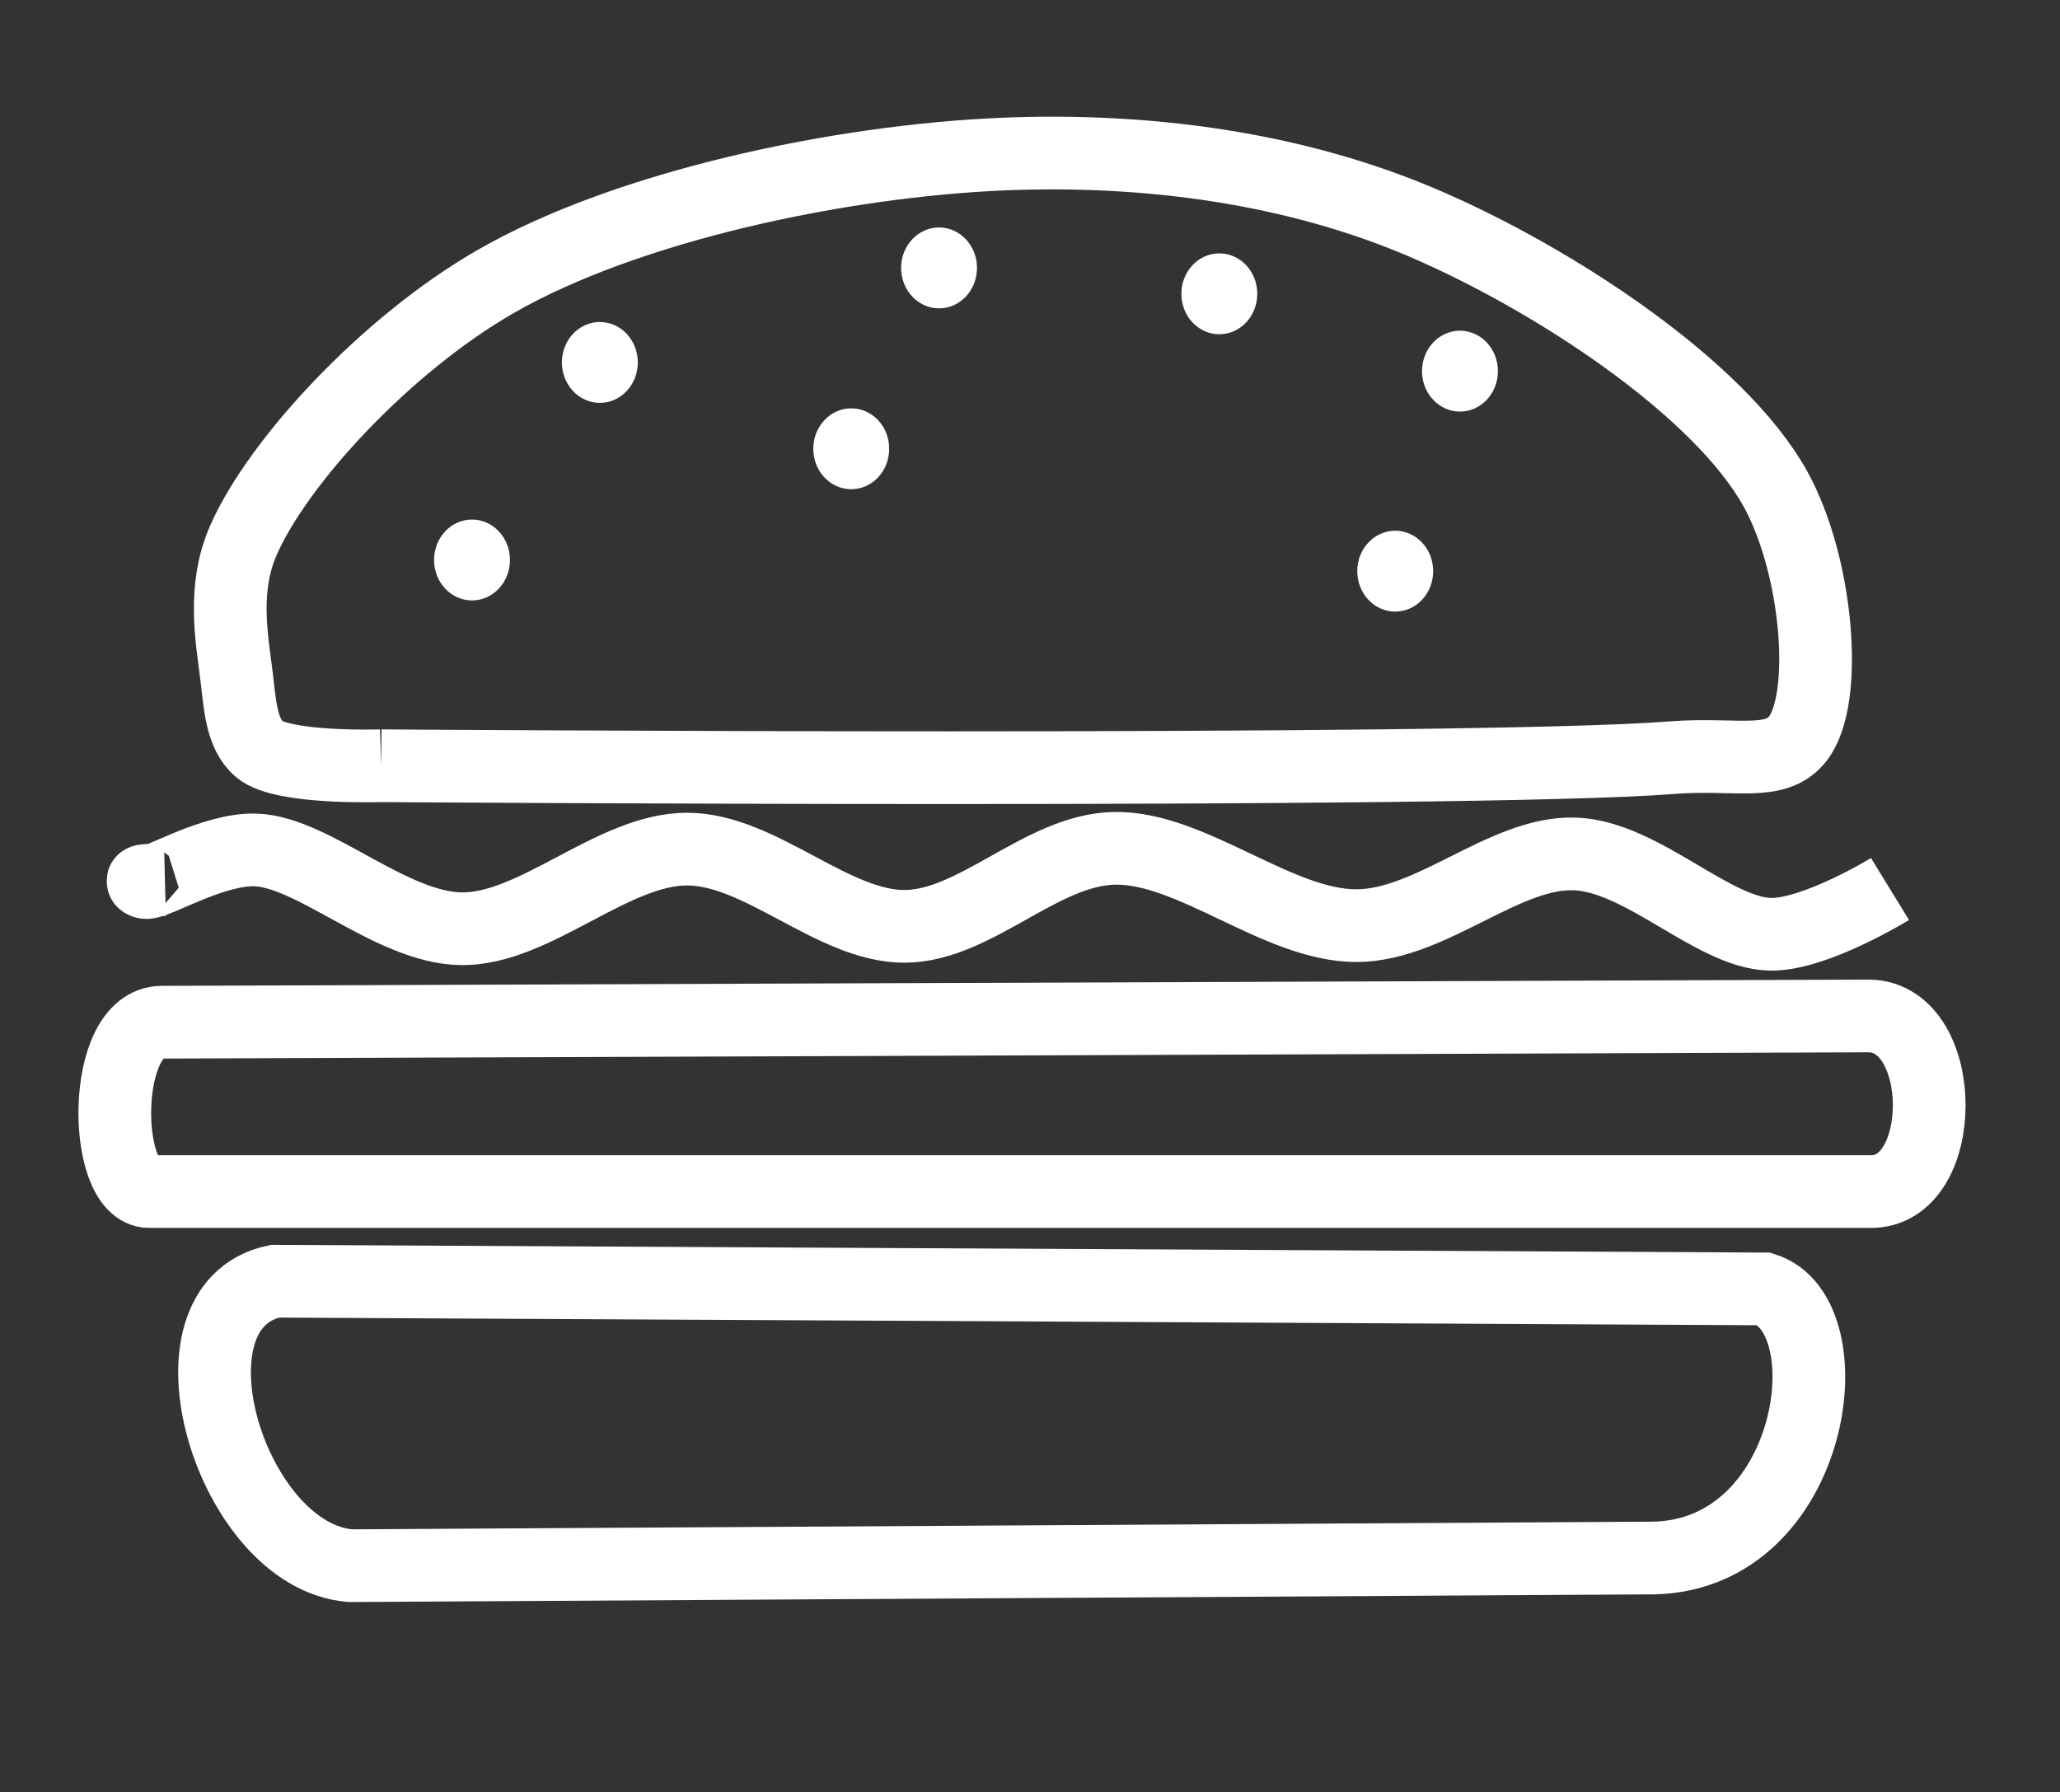
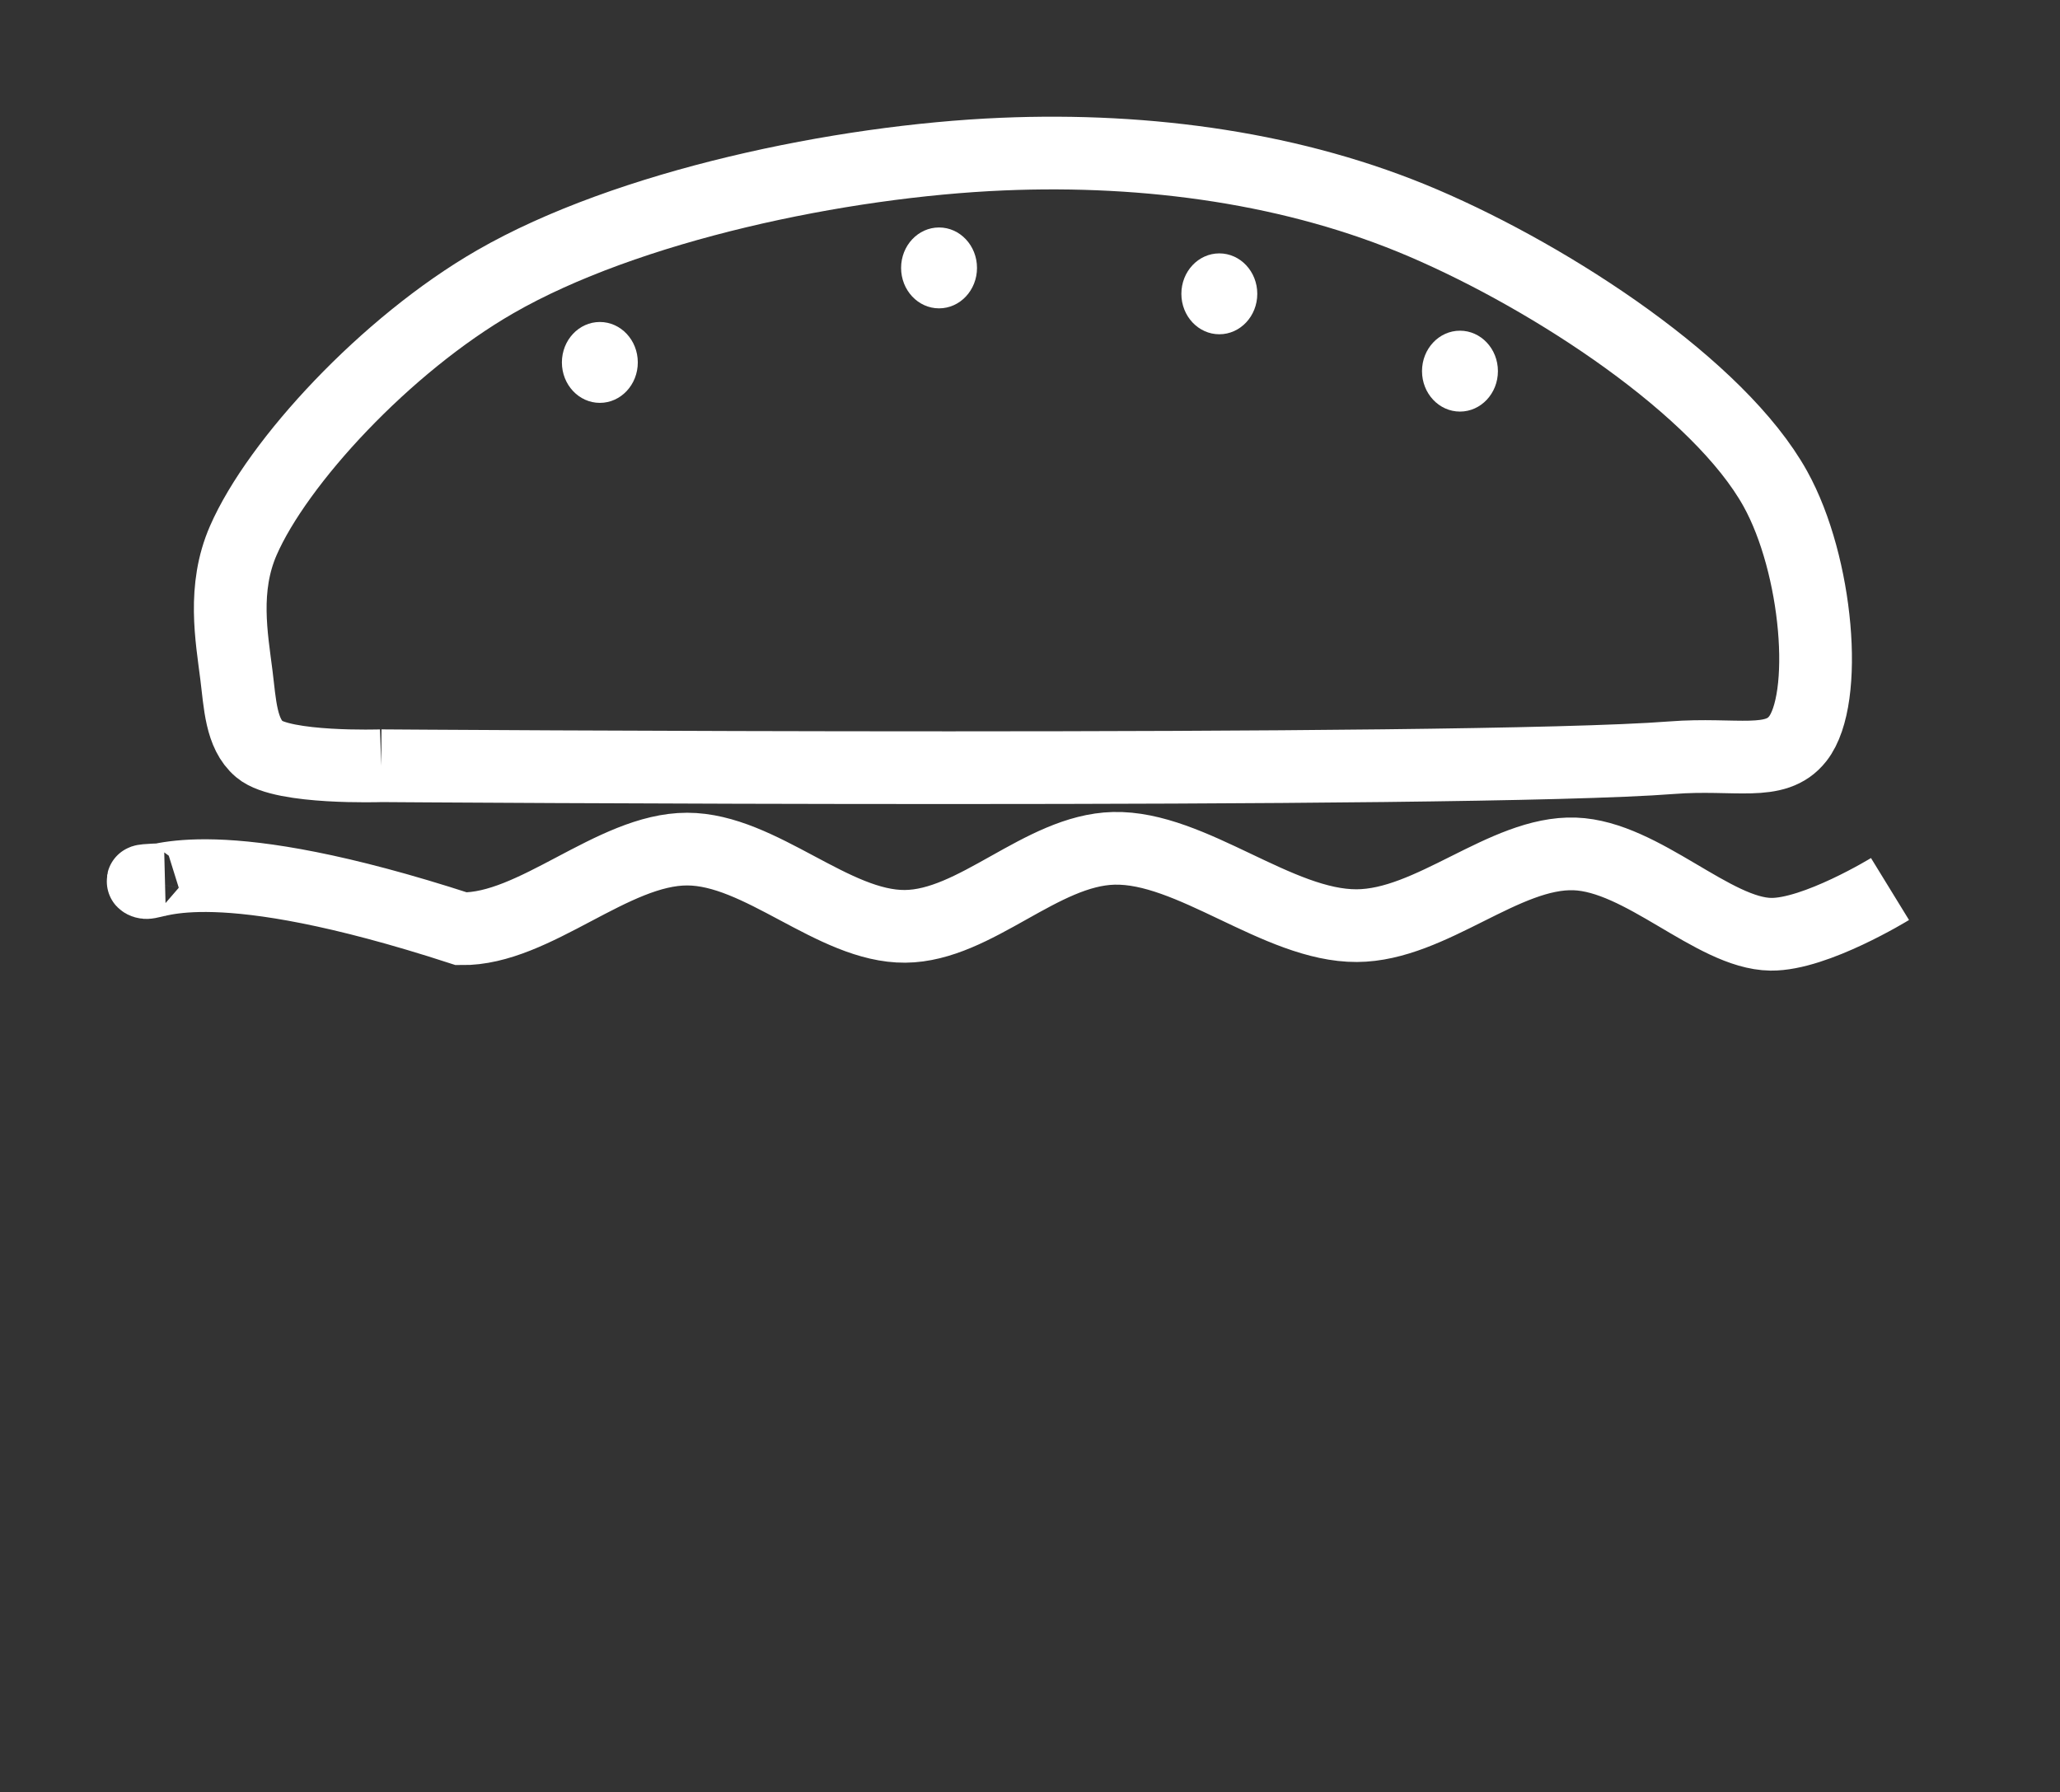
<svg xmlns="http://www.w3.org/2000/svg" xmlns:ns1="https://boxy-svg.com" viewBox="160.013 102.695 339.987 295.804">
  <rect x="160.013" y="102.695" width="339.987" height="295.804" fill="#333333" stroke="none" />
  <path style="fill: rgb(216, 216, 216); fill-opacity: 0; stroke-width: 12px; stroke: rgb(255, 255, 255);" d="M 222.933 229.087 C 222.933 229.087 402.145 230.391 435.91 227.762 C 446.522 226.936 453.031 229.322 456.715 224.635 C 461.885 218.058 460.002 195.953 453.018 183.371 C 443.761 166.695 416.403 148.716 394.932 139.522 C 373.814 130.48 349.583 127.117 325.456 128.132 C 298.739 129.256 263.515 136.657 241.743 149.202 C 223.652 159.626 205.812 178.99 200.171 191.913 C 196.725 199.807 198.247 207.871 199.032 214.123 C 199.628 218.872 199.769 223.784 202.836 226.377 C 206.692 229.637 222.933 229.087 222.933 229.087 C 222.933 229.087 222.933 229.087 222.933 229.087" transform="matrix(1, 0, 0, 1, 0, -7.105427357601002e-15)" ns1:d="M 222.933 229.087 R 435.91 227.762 R 456.715 224.635 R 453.018 183.371 R 394.932 139.522 R 325.456 128.132 R 241.743 149.202 R 200.171 191.913 R 199.032 214.123 R 202.836 226.377 R 222.933 229.087 Z 1@05fabe70" />
-   <ellipse style="stroke: rgb(0, 0, 0); stroke-opacity: 0; fill: rgb(255, 255, 255);" cx="237.915" cy="195.126" rx="6.264" ry="6.675" transform="matrix(1, 0, 0, 1, 0, -7.105427357601002e-15)" />
  <ellipse style="stroke: rgb(0, 0, 0); stroke-opacity: 0; fill: rgb(255, 255, 255);" cx="259.014" cy="162.518" rx="6.264" ry="6.675" transform="matrix(1, 0, 0, 1, 0, -7.105427357601002e-15)" />
-   <ellipse style="stroke: rgb(0, 0, 0); stroke-opacity: 0; fill: rgb(255, 255, 255);" cx="300.504" cy="176.77" rx="6.264" ry="6.675" transform="matrix(1, 0, 0, 1, 0, -7.105427357601002e-15)" />
  <ellipse style="stroke: rgb(0, 0, 0); stroke-opacity: 0; fill: rgb(255, 255, 255);" cx="314.996" cy="146.916" rx="6.264" ry="6.675" transform="matrix(1, 0, 0, 1, 0, -7.105427357601002e-15)" />
  <ellipse style="stroke: rgb(0, 0, 0); stroke-opacity: 0; fill: rgb(255, 255, 255);" cx="361.253" cy="151.194" rx="6.264" ry="6.675" transform="matrix(1, 0, 0, 1, 0, -7.105427357601002e-15)" />
-   <ellipse style="stroke: rgb(0, 0, 0); stroke-opacity: 0; fill: rgb(255, 255, 255);" cx="390.282" cy="196.971" rx="6.264" ry="6.675" transform="matrix(1, 0, 0, 1, 0, -7.105427357601002e-15)" />
  <ellipse style="stroke: rgb(0, 0, 0); stroke-opacity: 0; fill: rgb(255, 255, 255);" cx="400.969" cy="163.955" rx="6.264" ry="6.675" transform="matrix(1, 0, 0, 1, 0, -7.105427357601002e-15)" />
-   <path style="fill: rgb(216, 216, 216); fill-opacity: 0; stroke: rgb(255, 255, 255); stroke-width: 12px;" d="M 186.715 271.422 L 468.58 270.387 C 481.694 270.732 481.694 299.721 468.58 299.376 L 184.644 299.376 C 176.916 299.376 176.567 271.422 186.715 271.422 Z" transform="matrix(1, 0, 0, 1, 0, -7.105427357601002e-15)" />
-   <path style="fill: rgb(216, 216, 216); fill-opacity: 0; stroke: rgb(255, 255, 255); stroke-width: 12px;" d="M 471.944 249.437 C 471.944 249.437 459.62 257.002 452.273 256.906 C 442.802 256.782 431.066 244.041 419.92 243.644 C 408.32 243.231 396.272 255.421 383.943 255.482 C 370.944 255.547 356.632 242.402 343.824 242.722 C 331.856 243.021 321.02 255.497 309.4 255.598 C 297.558 255.701 285.523 242.856 273.423 242.847 C 261.11 242.838 248.252 256.159 236.151 255.995 C 224.552 255.837 211.844 243.36 202.244 242.988 C 195.319 242.72 185.868 248.496 184.127 248.371 C 183.825 248.349 183.597 248.199 183.609 248.132 C 183.64 247.964 187.233 247.873 187.233 247.873" transform="matrix(1, 0, 0, 1, 0, -7.105427357601002e-15)" ns1:d="M 471.944 249.437 R 452.273 256.906 R 419.92 243.644 R 383.943 255.482 R 343.824 242.722 R 309.4 255.598 R 273.423 242.847 R 236.151 255.995 R 202.244 242.988 R 184.127 248.371 R 183.609 248.132 R 187.233 247.873 1@c9bc423c" />
-   <path style="fill: rgb(216, 216, 216); fill-opacity: 0; stroke: rgb(255, 255, 255); stroke-width: 12px;" d="M 205.394 314.174 L 451.169 315.443 C 465.013 319.815 459.62 359.256 432.979 359.86 L 217.873 361.129 C 198.127 359.601 185.625 318.341 205.394 314.174 Z" transform="matrix(1, 0, 0, 1, 0, -7.105427357601002e-15)" />
+   <path style="fill: rgb(216, 216, 216); fill-opacity: 0; stroke: rgb(255, 255, 255); stroke-width: 12px;" d="M 471.944 249.437 C 471.944 249.437 459.62 257.002 452.273 256.906 C 442.802 256.782 431.066 244.041 419.92 243.644 C 408.32 243.231 396.272 255.421 383.943 255.482 C 370.944 255.547 356.632 242.402 343.824 242.722 C 331.856 243.021 321.02 255.497 309.4 255.598 C 297.558 255.701 285.523 242.856 273.423 242.847 C 261.11 242.838 248.252 256.159 236.151 255.995 C 195.319 242.72 185.868 248.496 184.127 248.371 C 183.825 248.349 183.597 248.199 183.609 248.132 C 183.64 247.964 187.233 247.873 187.233 247.873" transform="matrix(1, 0, 0, 1, 0, -7.105427357601002e-15)" ns1:d="M 471.944 249.437 R 452.273 256.906 R 419.92 243.644 R 383.943 255.482 R 343.824 242.722 R 309.4 255.598 R 273.423 242.847 R 236.151 255.995 R 202.244 242.988 R 184.127 248.371 R 183.609 248.132 R 187.233 247.873 1@c9bc423c" />
</svg>